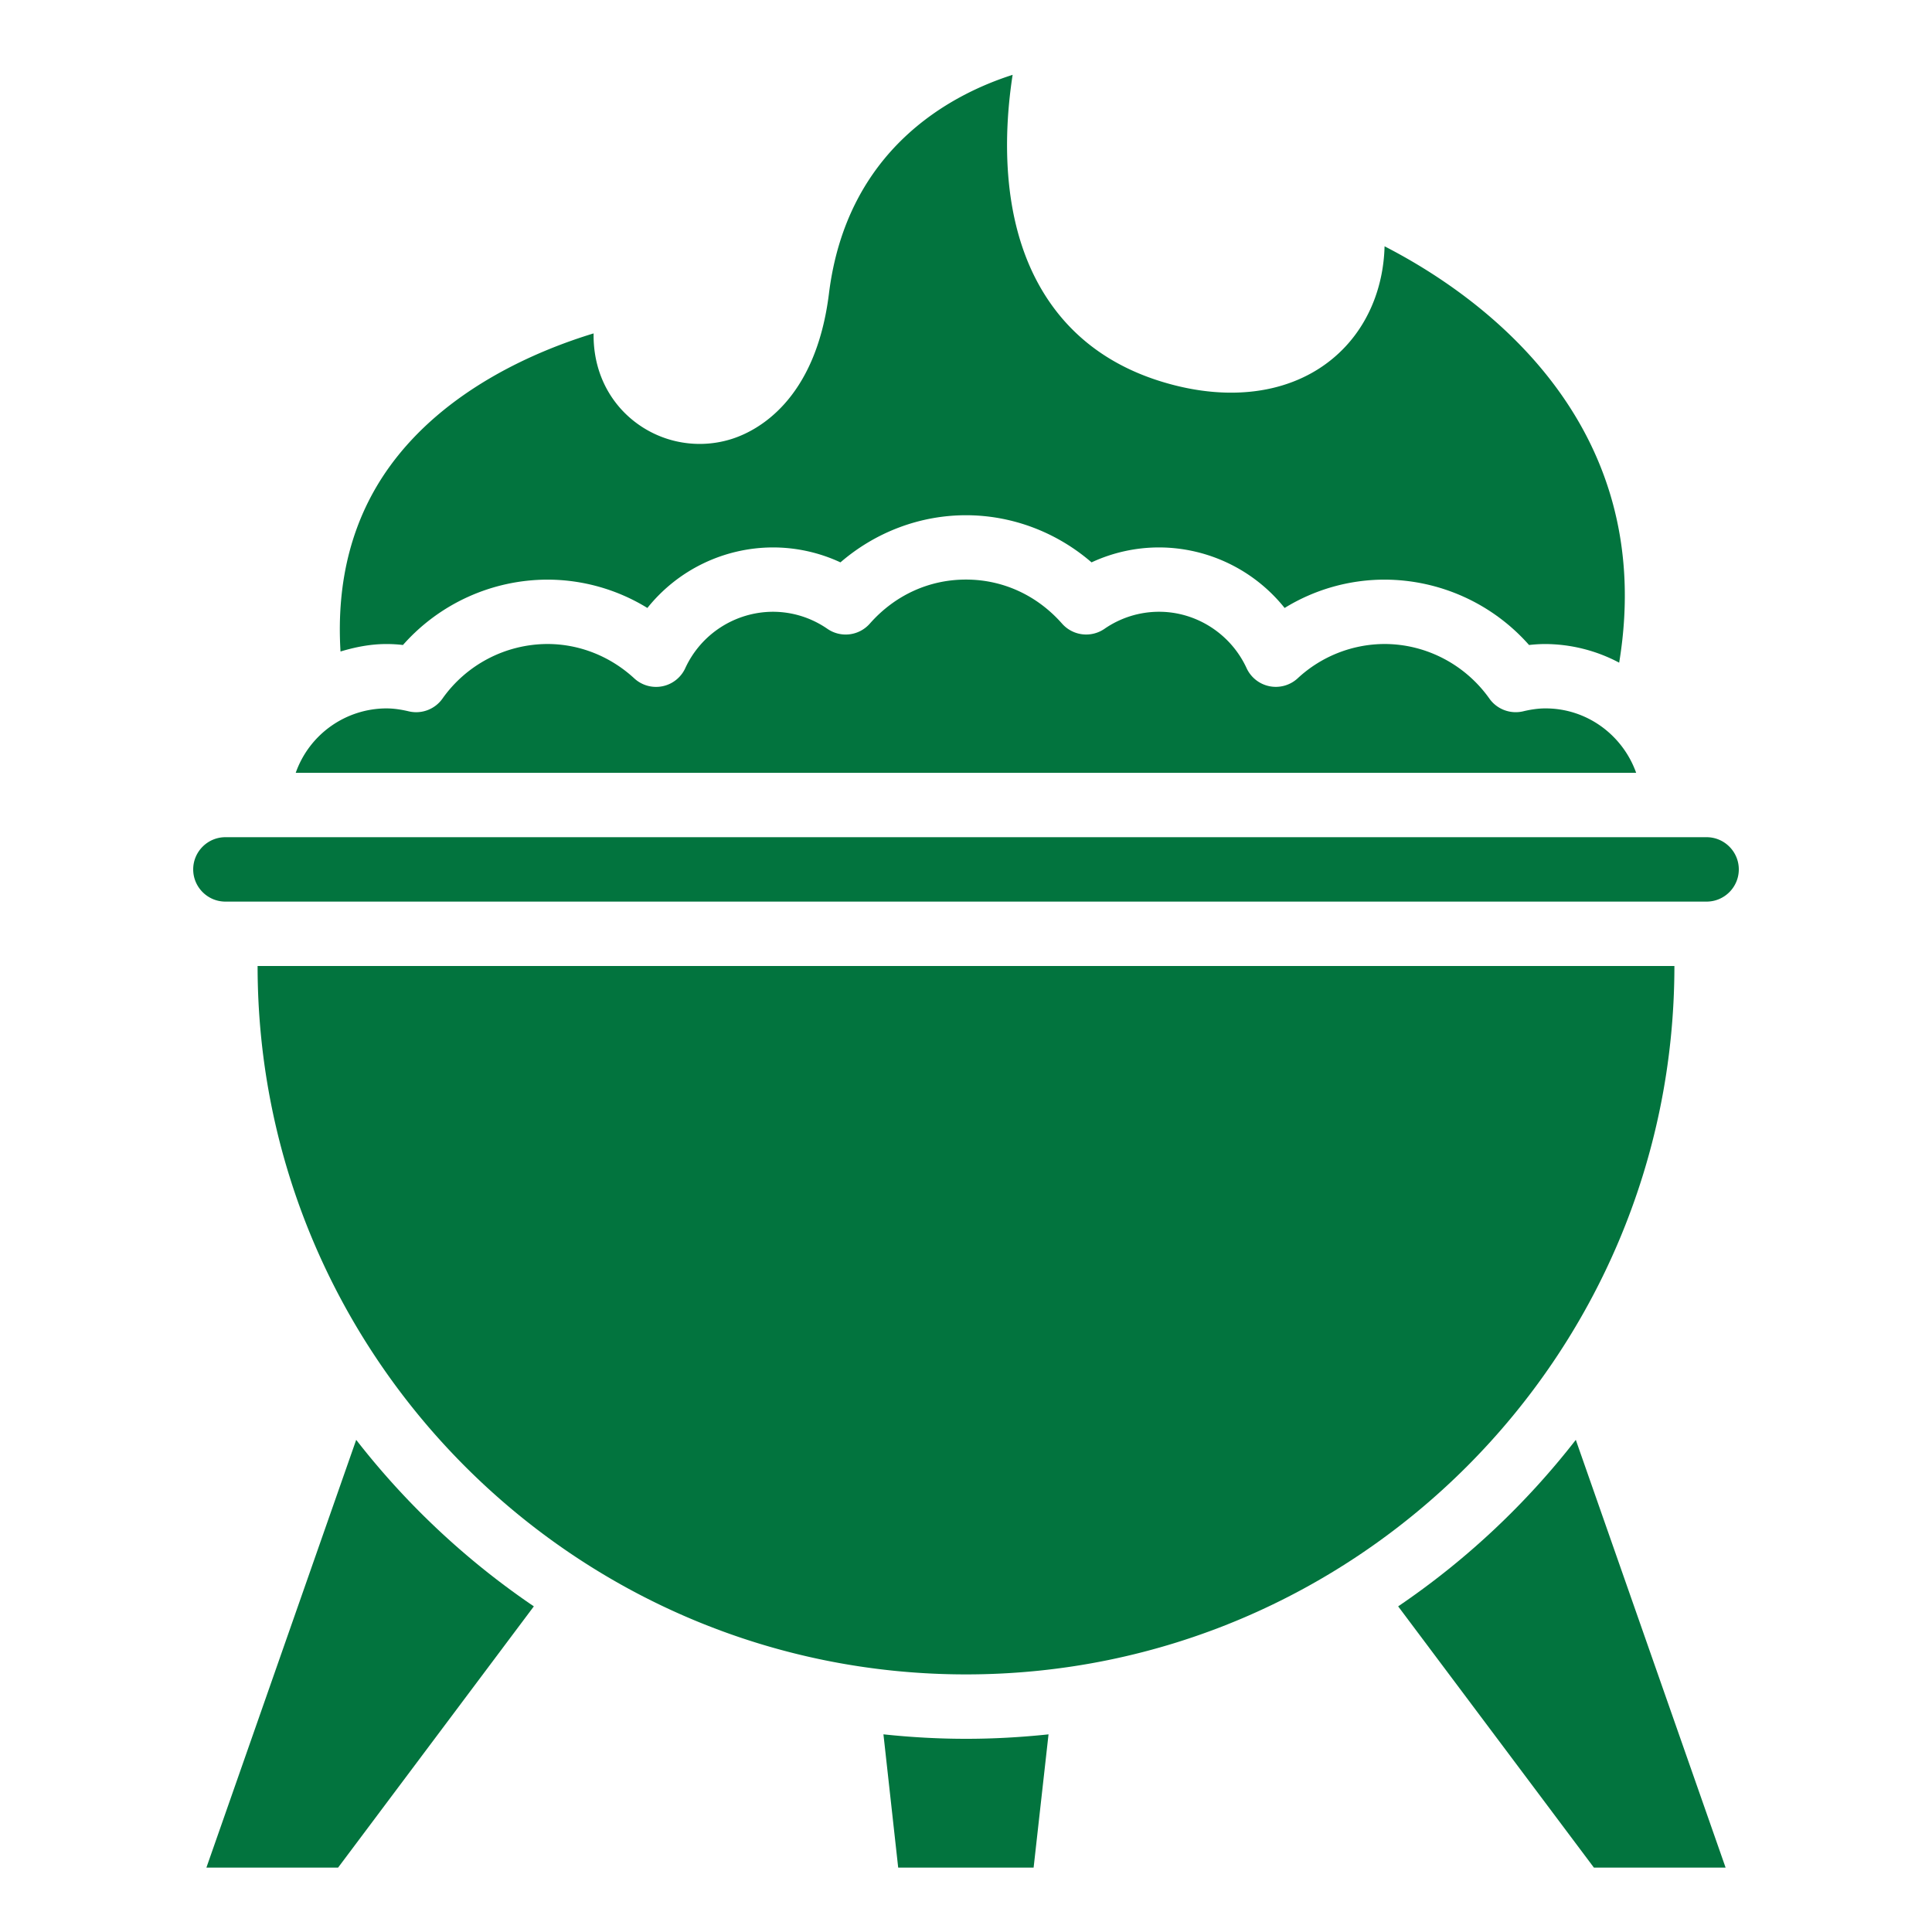
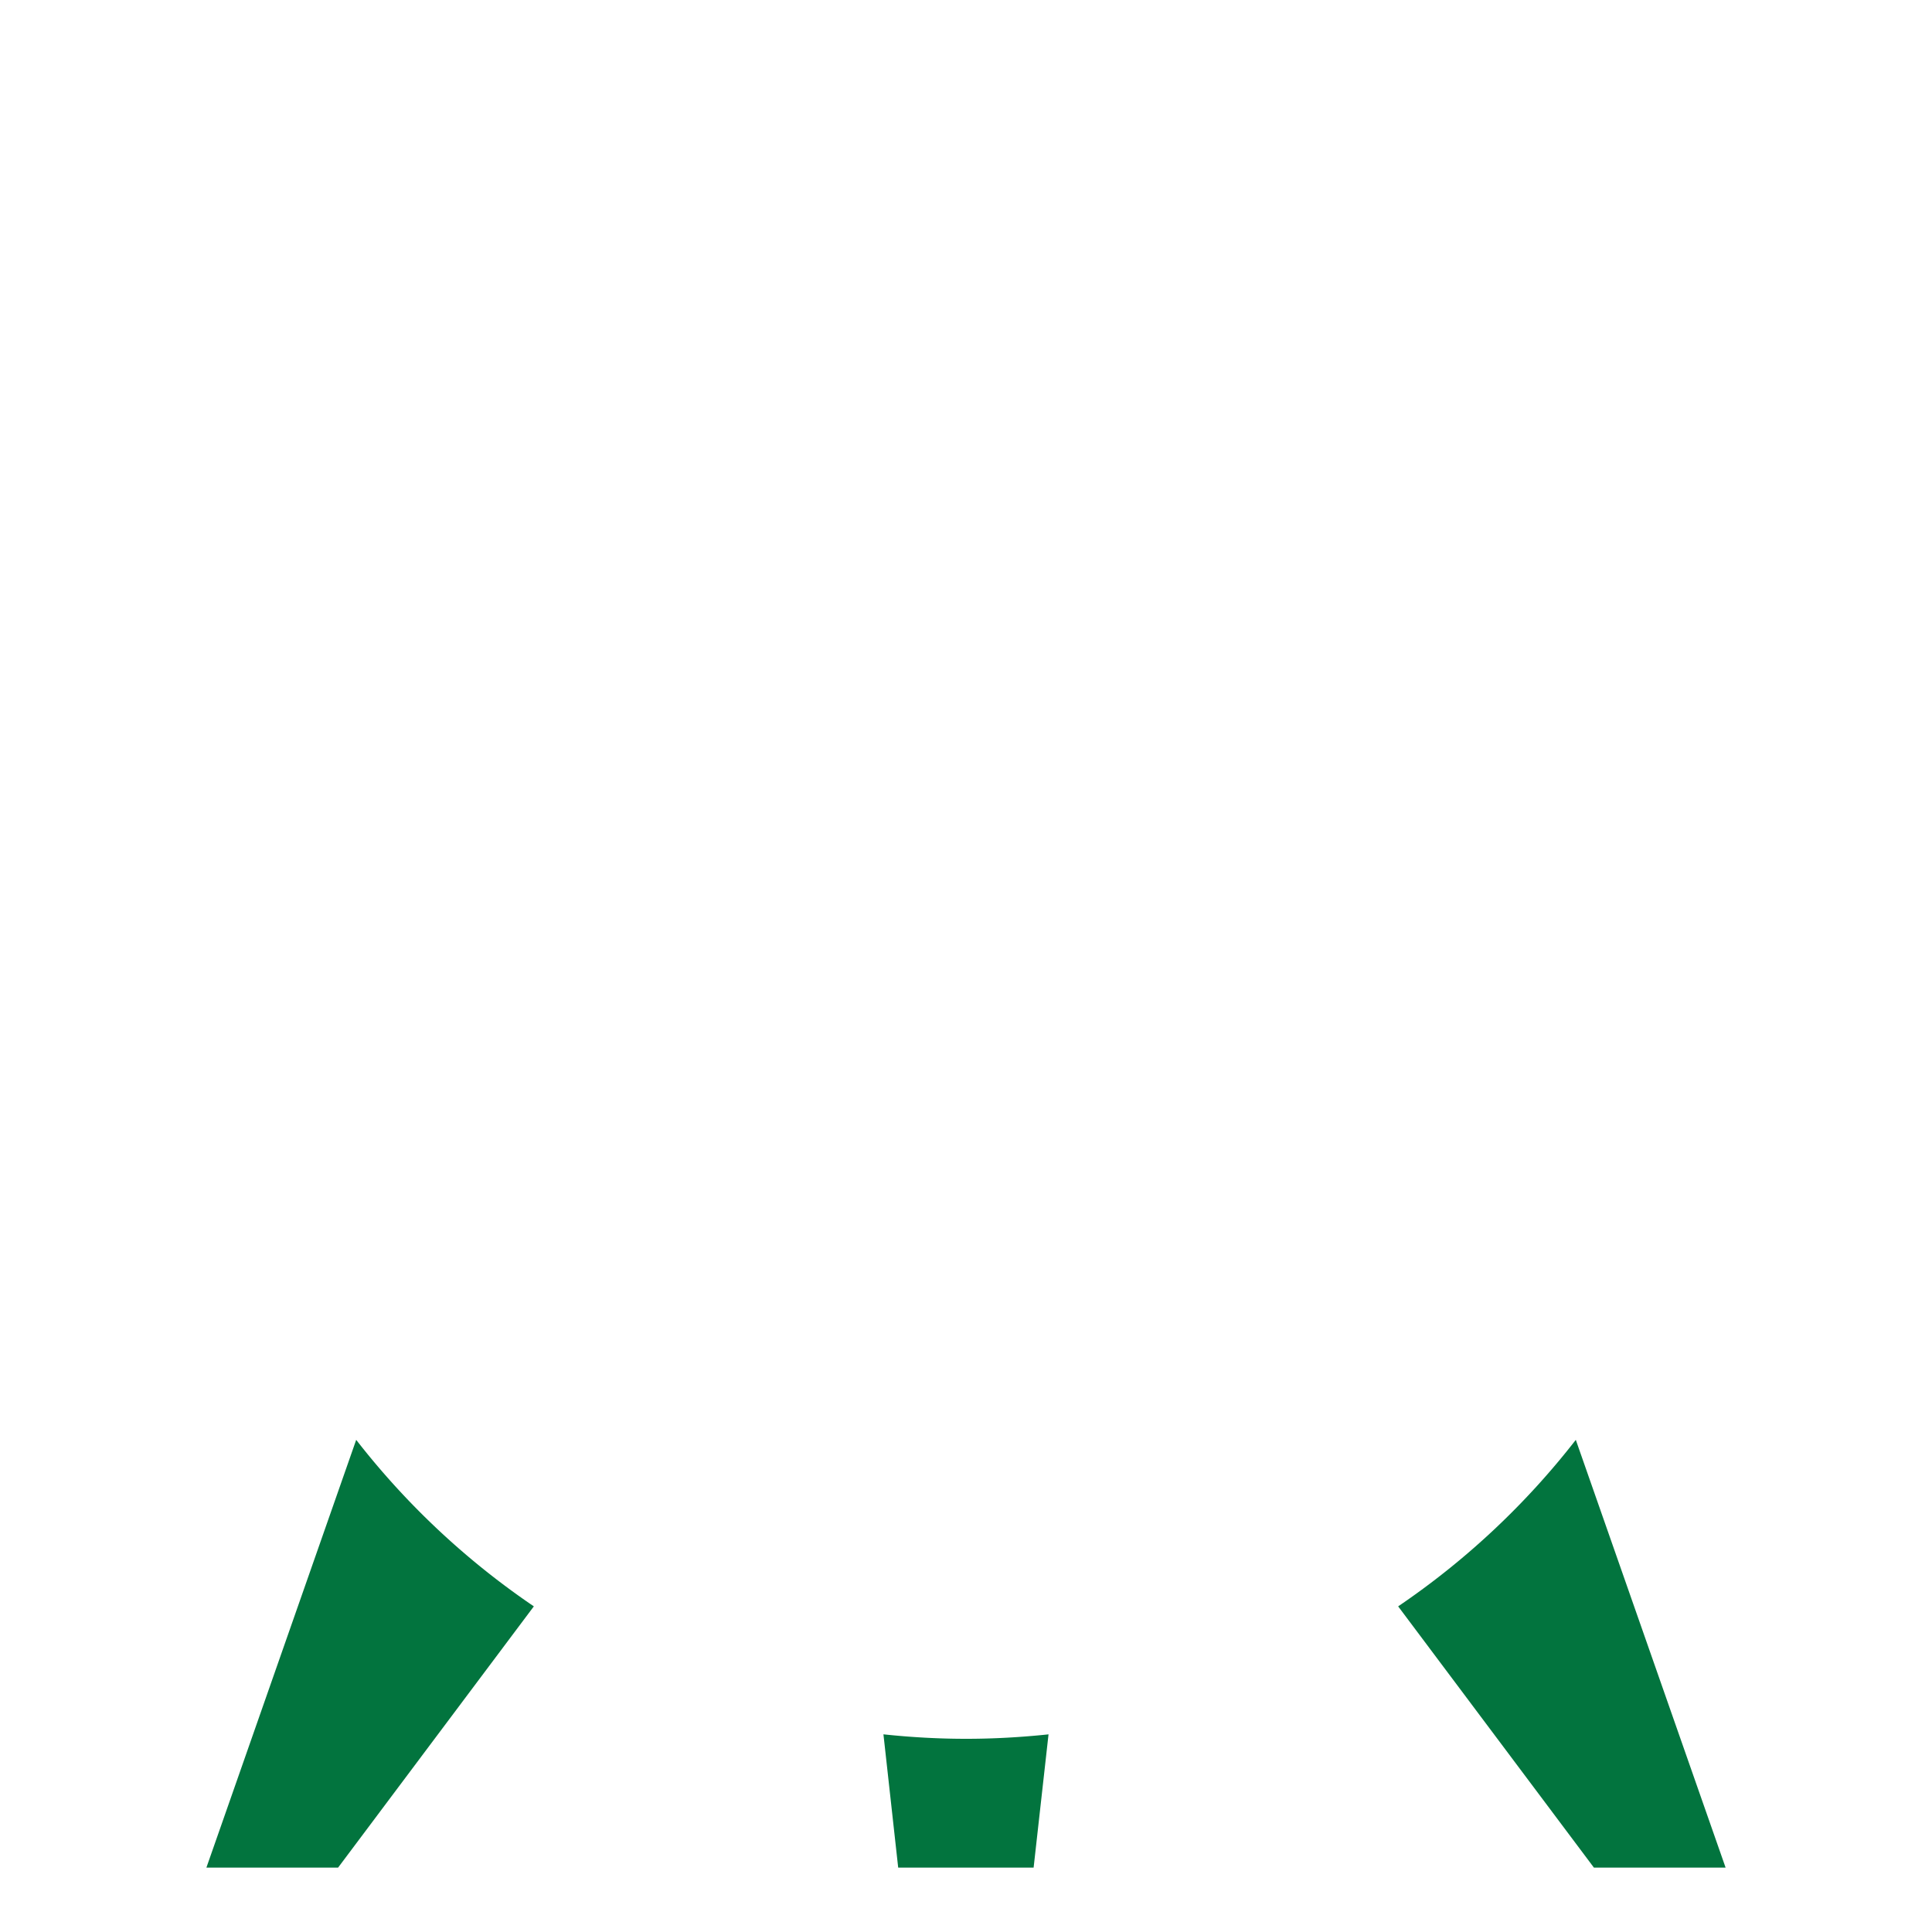
<svg xmlns="http://www.w3.org/2000/svg" version="1.1" width="512" height="512" x="0" y="0" viewBox="0 0 60 60" style="enable-background:new 0 0 512 512" xml:space="preserve" class="">
  <g>
-     <path d="M12.093 14.5c1.749-2.428 4.609-3.619 6.342-4.146-.014.885.273 1.706.849 2.347a3.297 3.297 0 0 0 3.429.935c.772-.242 2.612-1.165 3.03-4.512.554-4.497 3.79-6.188 5.705-6.8-.261 1.69-.391 4.398.851 6.582.886 1.557 2.302 2.589 4.208 3.066 2.148.537 4.074.091 5.289-1.222.76-.821 1.173-1.922 1.203-3.101 2.88 1.479 8.527 5.398 7.286 12.931A4.942 4.942 0 0 0 48 20.001c-.168 0-.338.01-.514.03A6 6 0 0 0 43 18.001a5.929 5.929 0 0 0-3.105.88A5.005 5.005 0 0 0 36 17.001a4.97 4.97 0 0 0-2.101.464c-1.085-.938-2.468-1.464-3.899-1.464s-2.813.526-3.899 1.464A4.97 4.97 0 0 0 24 17.001a5.006 5.006 0 0 0-3.895 1.88 5.932 5.932 0 0 0-3.105-.88 6.003 6.003 0 0 0-4.486 2.03 4.302 4.302 0 0 0-.514-.03c-.499 0-.971.096-1.425.232-.134-2.21.369-4.136 1.518-5.733z" fill="#02743e" opacity="1" data-original="#000000" class="" />
-     <path d="M12 22c.209 0 .436.03.694.091a1 1 0 0 0 1.047-.395A4.007 4.007 0 0 1 17 20c.992 0 1.95.379 2.697 1.067a.998.998 0 0 0 1.585-.317 3.008 3.008 0 0 1 2.717-1.751c.607 0 1.194.183 1.697.53a.998.998 0 0 0 1.317-.162c.778-.882 1.839-1.368 2.985-1.368s2.207.486 2.985 1.368a1 1 0 0 0 1.317.162 2.977 2.977 0 0 1 1.697-.53c1.16 0 2.227.688 2.717 1.751a1 1 0 0 0 1.585.317A3.982 3.982 0 0 1 42.996 20c1.288 0 2.506.634 3.259 1.696.236.333.651.488 1.047.395.258-.062.485-.091.694-.091 1.302 0 2.402.839 2.816 2H9.184A2.996 2.996 0 0 1 12 22zM7 26h46c.551 0 1 .449 1 1s-.449 1-1 1H7c-.551 0-1-.449-1-1s.449-1 1-1zM52 30c0 12.131-9.869 22-22 22S8 42.131 8 30z" fill="#02743e" opacity="1" data-original="#000000" class="" />
    <path d="M10.5 58H6.41l4.652-13.284a24.206 24.206 0 0 0 5.517 5.171zM32.1 58h-4.206l-.458-4.139c.843.09 1.698.139 2.564.139s1.72-.049 2.563-.138zM49.5 58l-6.079-8.113a24.184 24.184 0 0 0 5.517-5.171L53.59 58z" fill="#02743e" opacity="1" data-original="#000000" class="" />
  </g>
</svg>